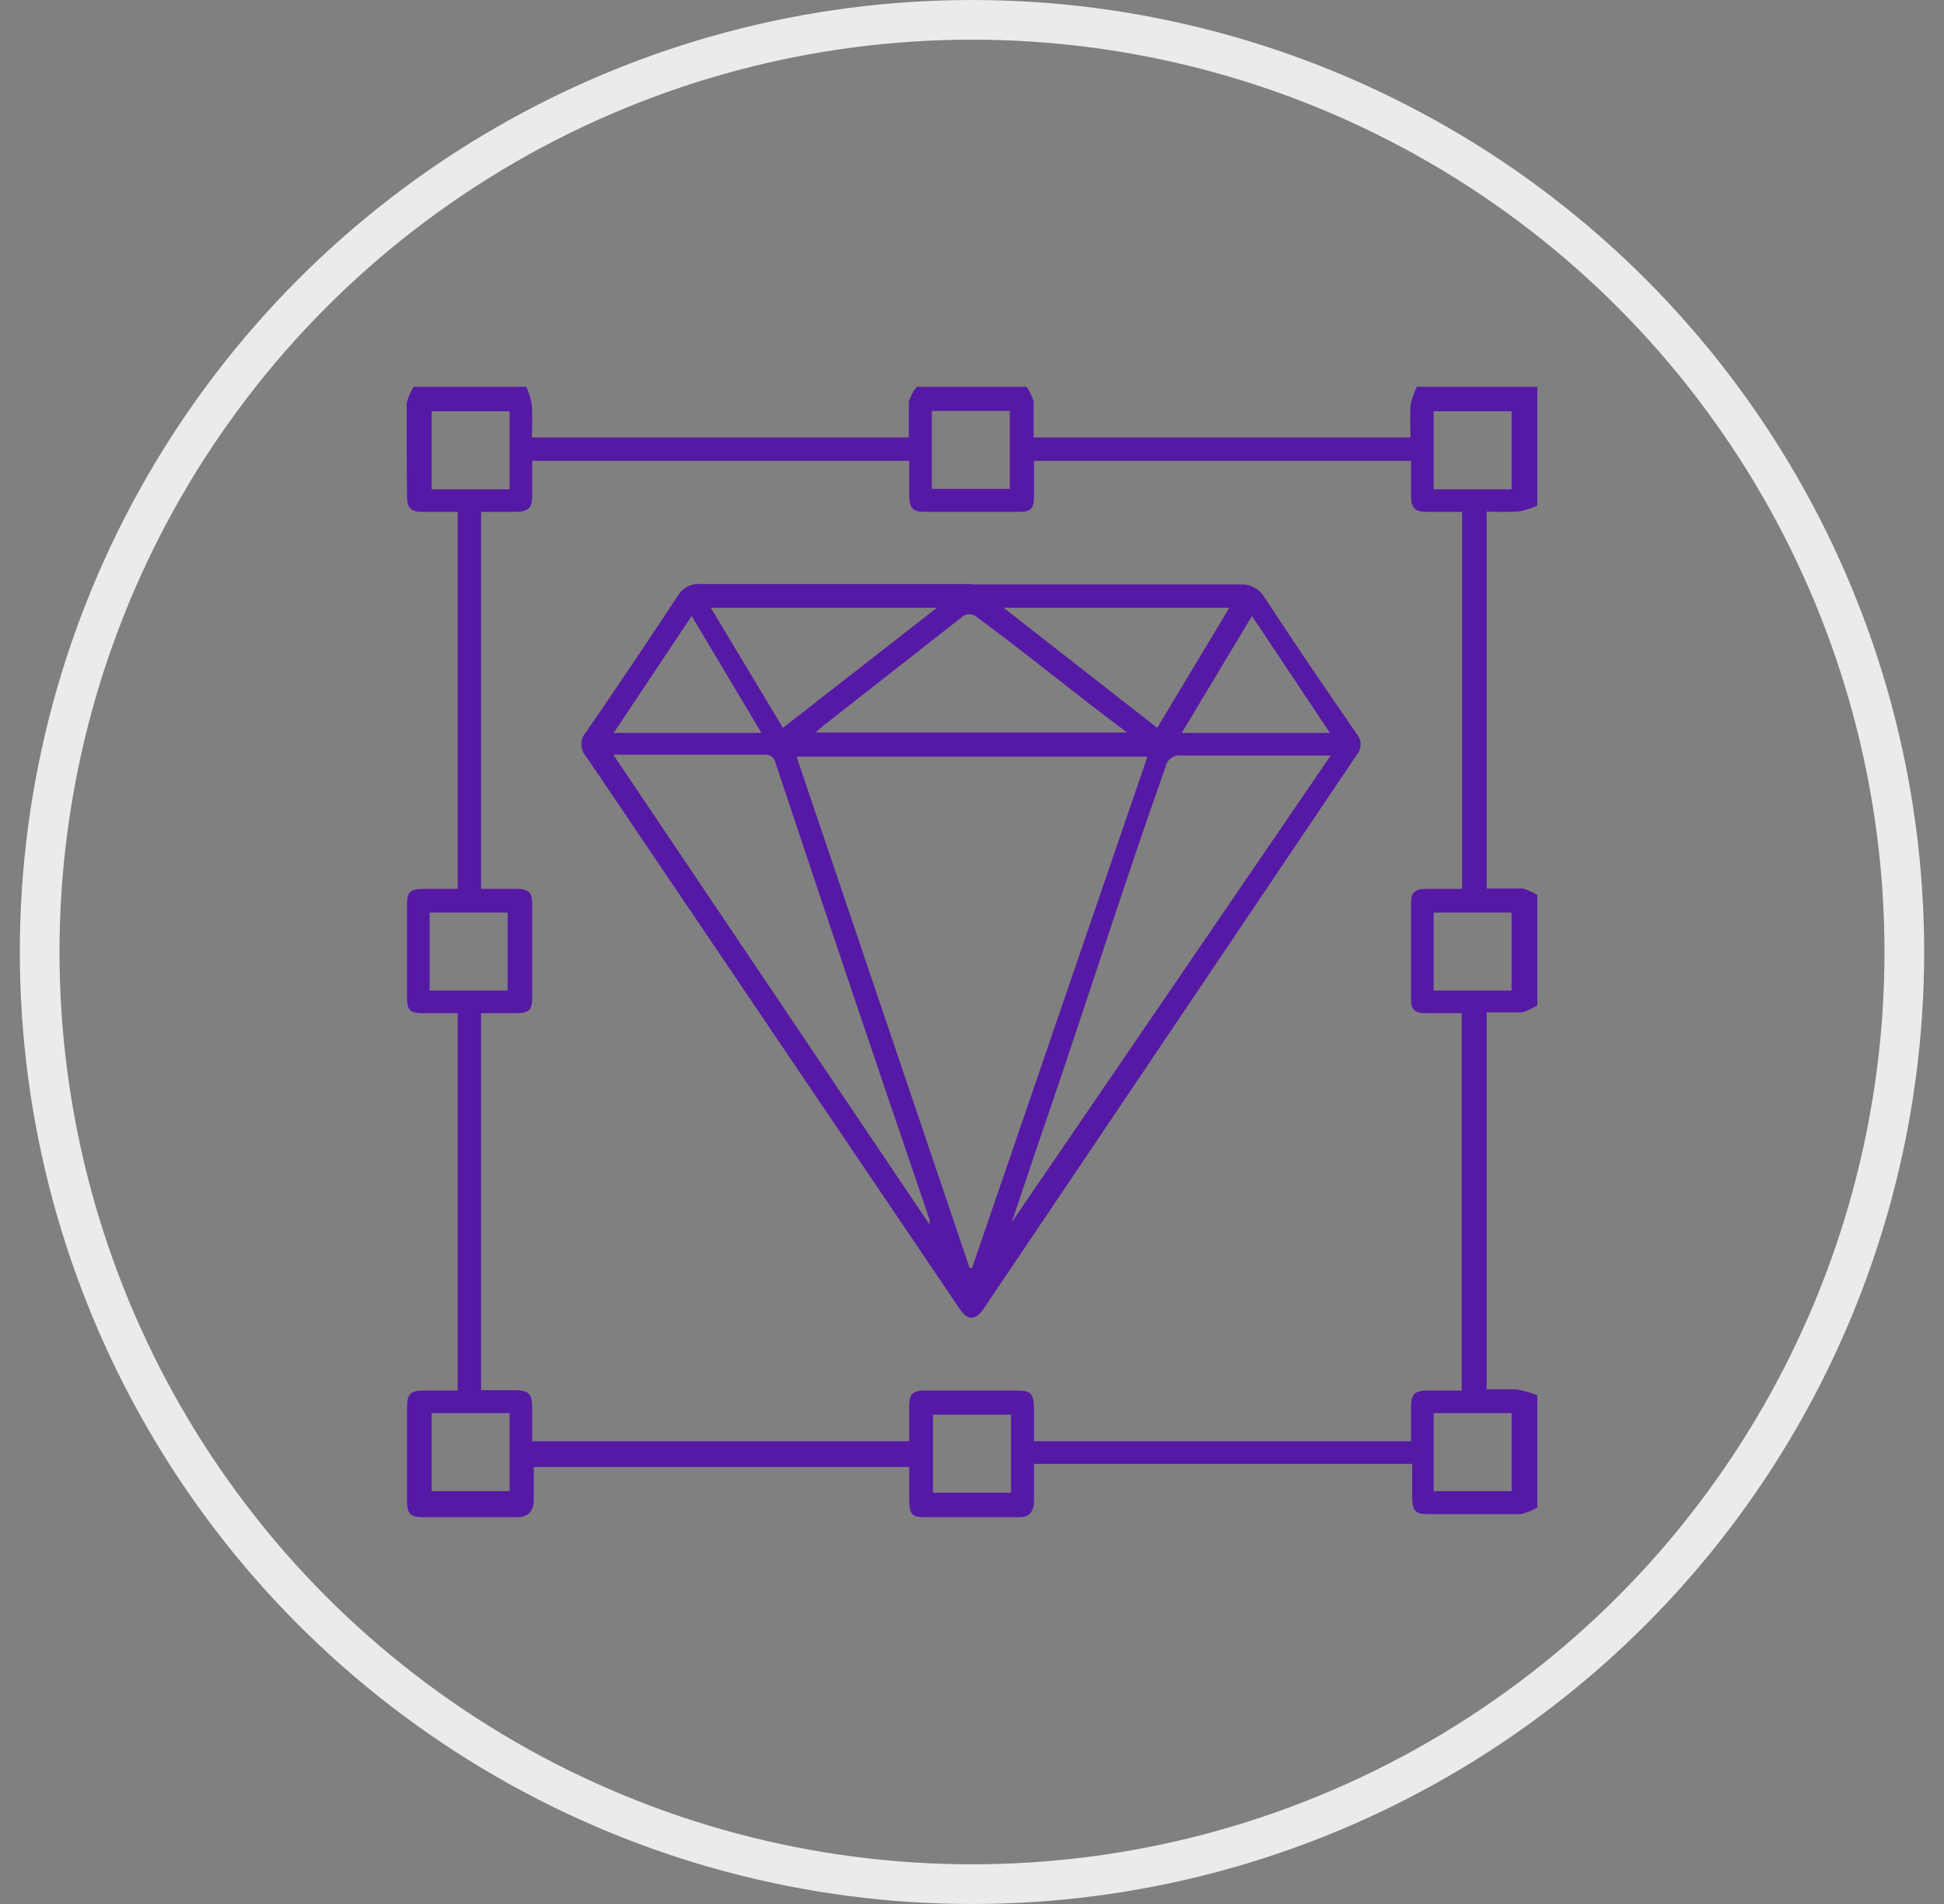
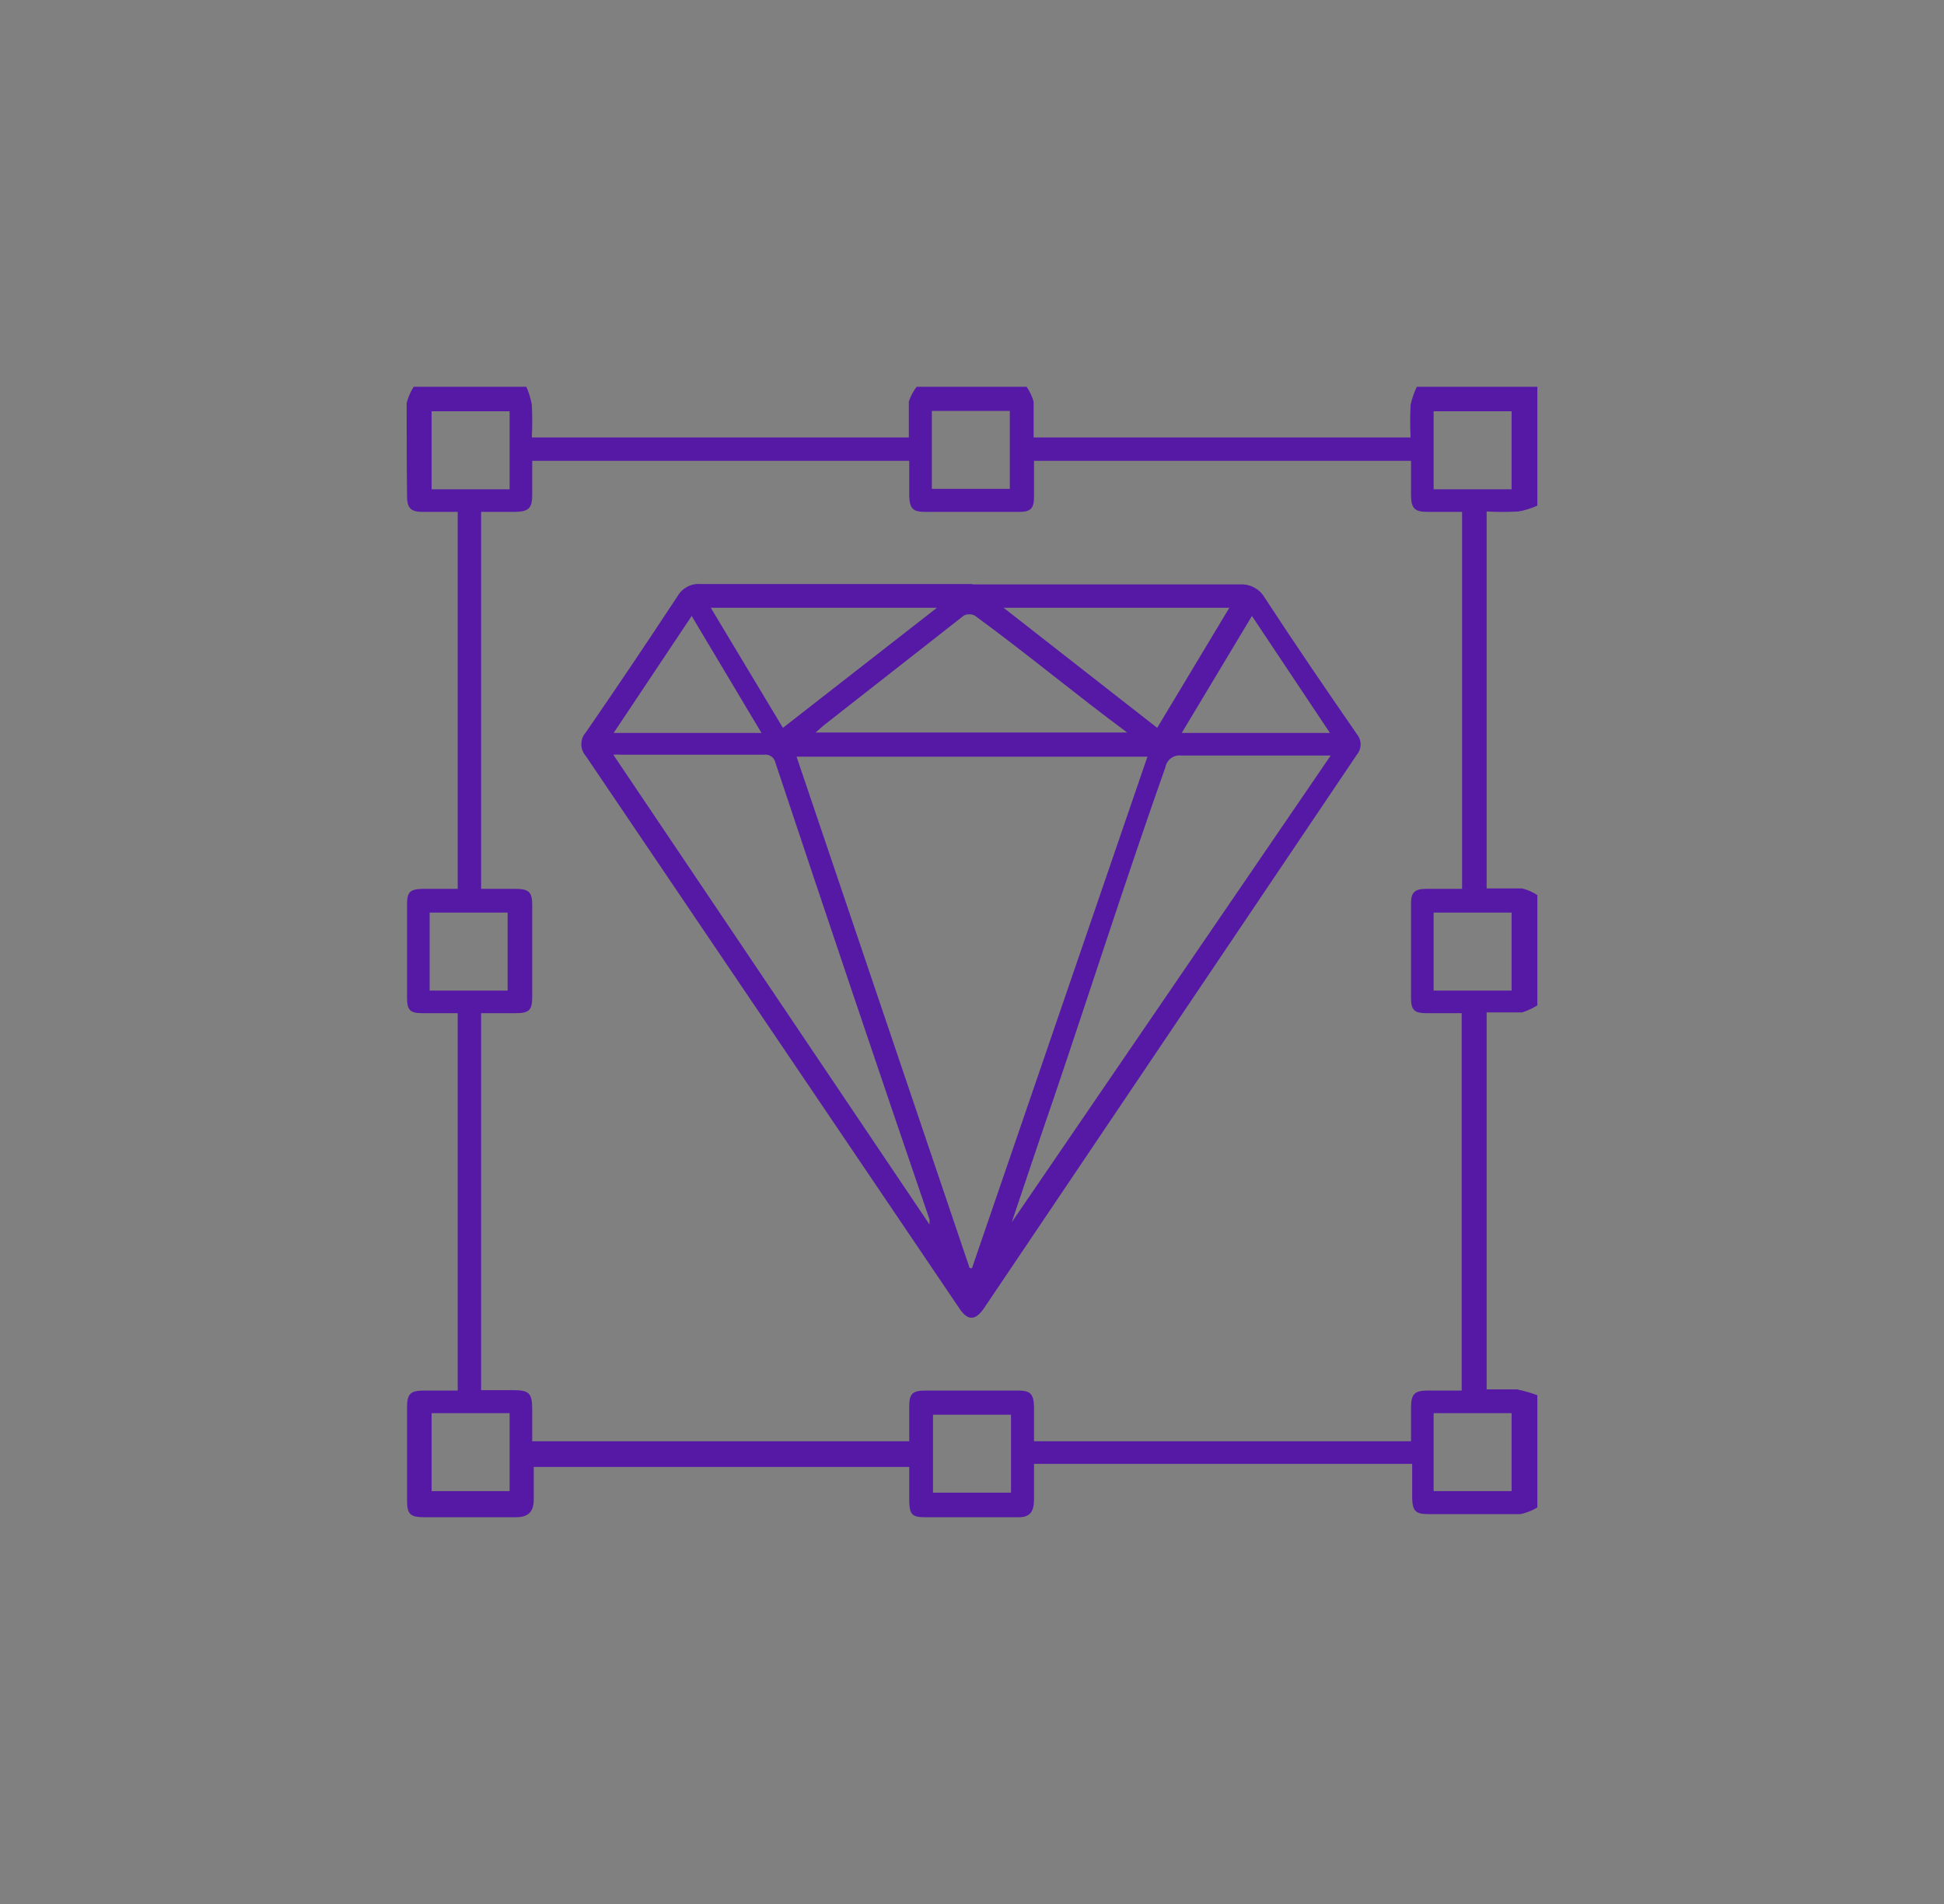
<svg xmlns="http://www.w3.org/2000/svg" width="49" height="48" viewBox="0 0 49 48" fill="none">
  <rect x="0" y="0" width="49" height="48" fill="#808080" stroke="none" />
  <path d="M23.105 9.75H25.876C25.955 9.864 26.014 9.99 26.053 10.123C26.053 10.418 26.053 10.713 26.053 11.028H35.556C35.541 10.753 35.541 10.477 35.556 10.202C35.59 10.046 35.643 9.894 35.713 9.75L38.75 9.75V12.747C38.596 12.817 38.435 12.867 38.268 12.895C38.003 12.91 37.738 12.91 37.472 12.895V22.398C37.787 22.398 38.082 22.398 38.367 22.398C38.503 22.431 38.633 22.488 38.75 22.565V25.346C38.63 25.421 38.501 25.481 38.367 25.523C38.082 25.523 37.787 25.523 37.472 25.523V35.027C37.738 35.027 37.993 35.027 38.239 35.027C38.413 35.063 38.583 35.113 38.75 35.174V38.004C38.619 38.083 38.476 38.139 38.327 38.171C37.554 38.171 36.778 38.171 35.998 38.171C35.684 38.171 35.605 38.093 35.595 37.778V36.904H26.063C26.063 37.208 26.063 37.503 26.063 37.798C26.063 38.093 25.974 38.25 25.679 38.25C24.893 38.25 24.107 38.25 23.311 38.25C22.996 38.25 22.928 38.181 22.918 37.857V36.982H13.454V37.041C13.454 37.297 13.454 37.542 13.454 37.788C13.454 38.034 13.385 38.25 13.012 38.25H10.692C10.338 38.25 10.26 38.171 10.26 37.827V35.479C10.26 35.135 10.348 35.056 10.692 35.056H11.537V25.543H10.663C10.338 25.543 10.26 25.474 10.26 25.15V22.791C10.26 22.487 10.338 22.418 10.643 22.408H11.537V12.905H10.653C10.348 12.905 10.26 12.806 10.26 12.502C10.25 11.716 10.25 10.939 10.25 10.163C10.287 10.017 10.347 9.877 10.427 9.75L13.267 9.75C13.331 9.895 13.377 10.046 13.405 10.202C13.419 10.477 13.419 10.753 13.405 11.028H22.908C22.908 10.713 22.908 10.418 22.908 10.123C22.953 9.989 23.019 9.863 23.105 9.75ZM12.127 12.905V22.408H12.982C13.336 22.408 13.415 22.487 13.415 22.821V25.13C13.415 25.474 13.336 25.543 12.982 25.543H12.127V35.046H12.923C13.346 35.046 13.415 35.115 13.415 35.557V36.334H22.918V35.449C22.918 35.135 23.006 35.056 23.321 35.056C24.1 35.056 24.877 35.056 25.65 35.056C25.974 35.056 26.053 35.135 26.063 35.469V36.334H35.566V35.488C35.566 35.145 35.654 35.056 35.988 35.056H36.843V25.543H35.959C35.654 25.543 35.566 25.464 35.566 25.169V22.781C35.566 22.496 35.654 22.408 35.959 22.408H36.853V12.905H35.988C35.654 12.905 35.566 12.816 35.566 12.472V11.617H26.063C26.063 11.932 26.063 12.227 26.063 12.521C26.063 12.816 25.984 12.905 25.689 12.905H23.321C23.006 12.905 22.928 12.816 22.918 12.502V11.617H13.415V12.482C13.415 12.806 13.326 12.895 13.002 12.905H12.127ZM12.845 12.335V10.369H10.879V12.335H12.845ZM36.136 12.335H38.101V10.369H36.136V12.335ZM12.845 35.626H10.879V37.592H12.845V35.626ZM36.136 37.592H38.101V35.626H36.136V37.592ZM23.488 12.325H25.453V10.359H23.488V12.325ZM10.83 24.973H12.795V23.007H10.83V24.973ZM36.136 24.973H38.101V23.007H36.136V24.973ZM25.483 37.631V35.665H23.517V37.631H25.483Z" fill="#5619A5" />
  <path d="M24.49 14.733H31.271C31.391 14.728 31.51 14.756 31.615 14.813C31.721 14.87 31.809 14.954 31.871 15.057C32.627 16.217 33.414 17.366 34.2 18.506C34.261 18.579 34.295 18.672 34.295 18.767C34.295 18.862 34.261 18.955 34.2 19.027L24.795 32.992C24.579 33.297 24.392 33.297 24.186 32.992L14.771 19.067C14.695 18.983 14.653 18.875 14.653 18.762C14.653 18.649 14.695 18.541 14.771 18.457C15.557 17.317 16.323 16.177 17.08 15.027C17.137 14.928 17.221 14.847 17.321 14.793C17.422 14.739 17.536 14.715 17.65 14.723H24.529L24.49 14.733ZM20.078 19.076L24.441 31.97H24.5L28.922 19.076H20.078ZM23.429 30.87V30.742C22.118 26.909 20.825 23.073 19.547 19.234C19.535 19.167 19.497 19.108 19.442 19.07C19.387 19.031 19.319 19.016 19.252 19.027H15.665C15.596 19.021 15.527 19.021 15.459 19.027L23.429 30.87ZM25.463 30.87L33.541 19.047H33.197C32.057 19.047 30.917 19.047 29.777 19.047C29.685 19.035 29.592 19.059 29.517 19.114C29.442 19.169 29.391 19.25 29.375 19.342C28.392 22.123 27.507 24.894 26.564 27.676C26.2 28.727 25.846 29.798 25.483 30.87H25.463ZM28.411 18.467C27.085 17.484 25.837 16.443 24.569 15.519C24.526 15.497 24.479 15.486 24.431 15.486C24.383 15.486 24.336 15.497 24.294 15.519L20.746 18.3L20.559 18.467H28.411ZM23.616 15.322H17.916L19.734 18.349L23.616 15.322ZM25.296 15.322L29.168 18.349L30.986 15.322H25.296ZM17.434 15.529L15.468 18.477H19.193L17.434 15.529ZM29.787 18.477H33.522L31.556 15.529L29.787 18.477Z" fill="#5619A5" />
-   <circle cx="24.5" cy="24" r="23.5" stroke="#EBEBEB" />
</svg>